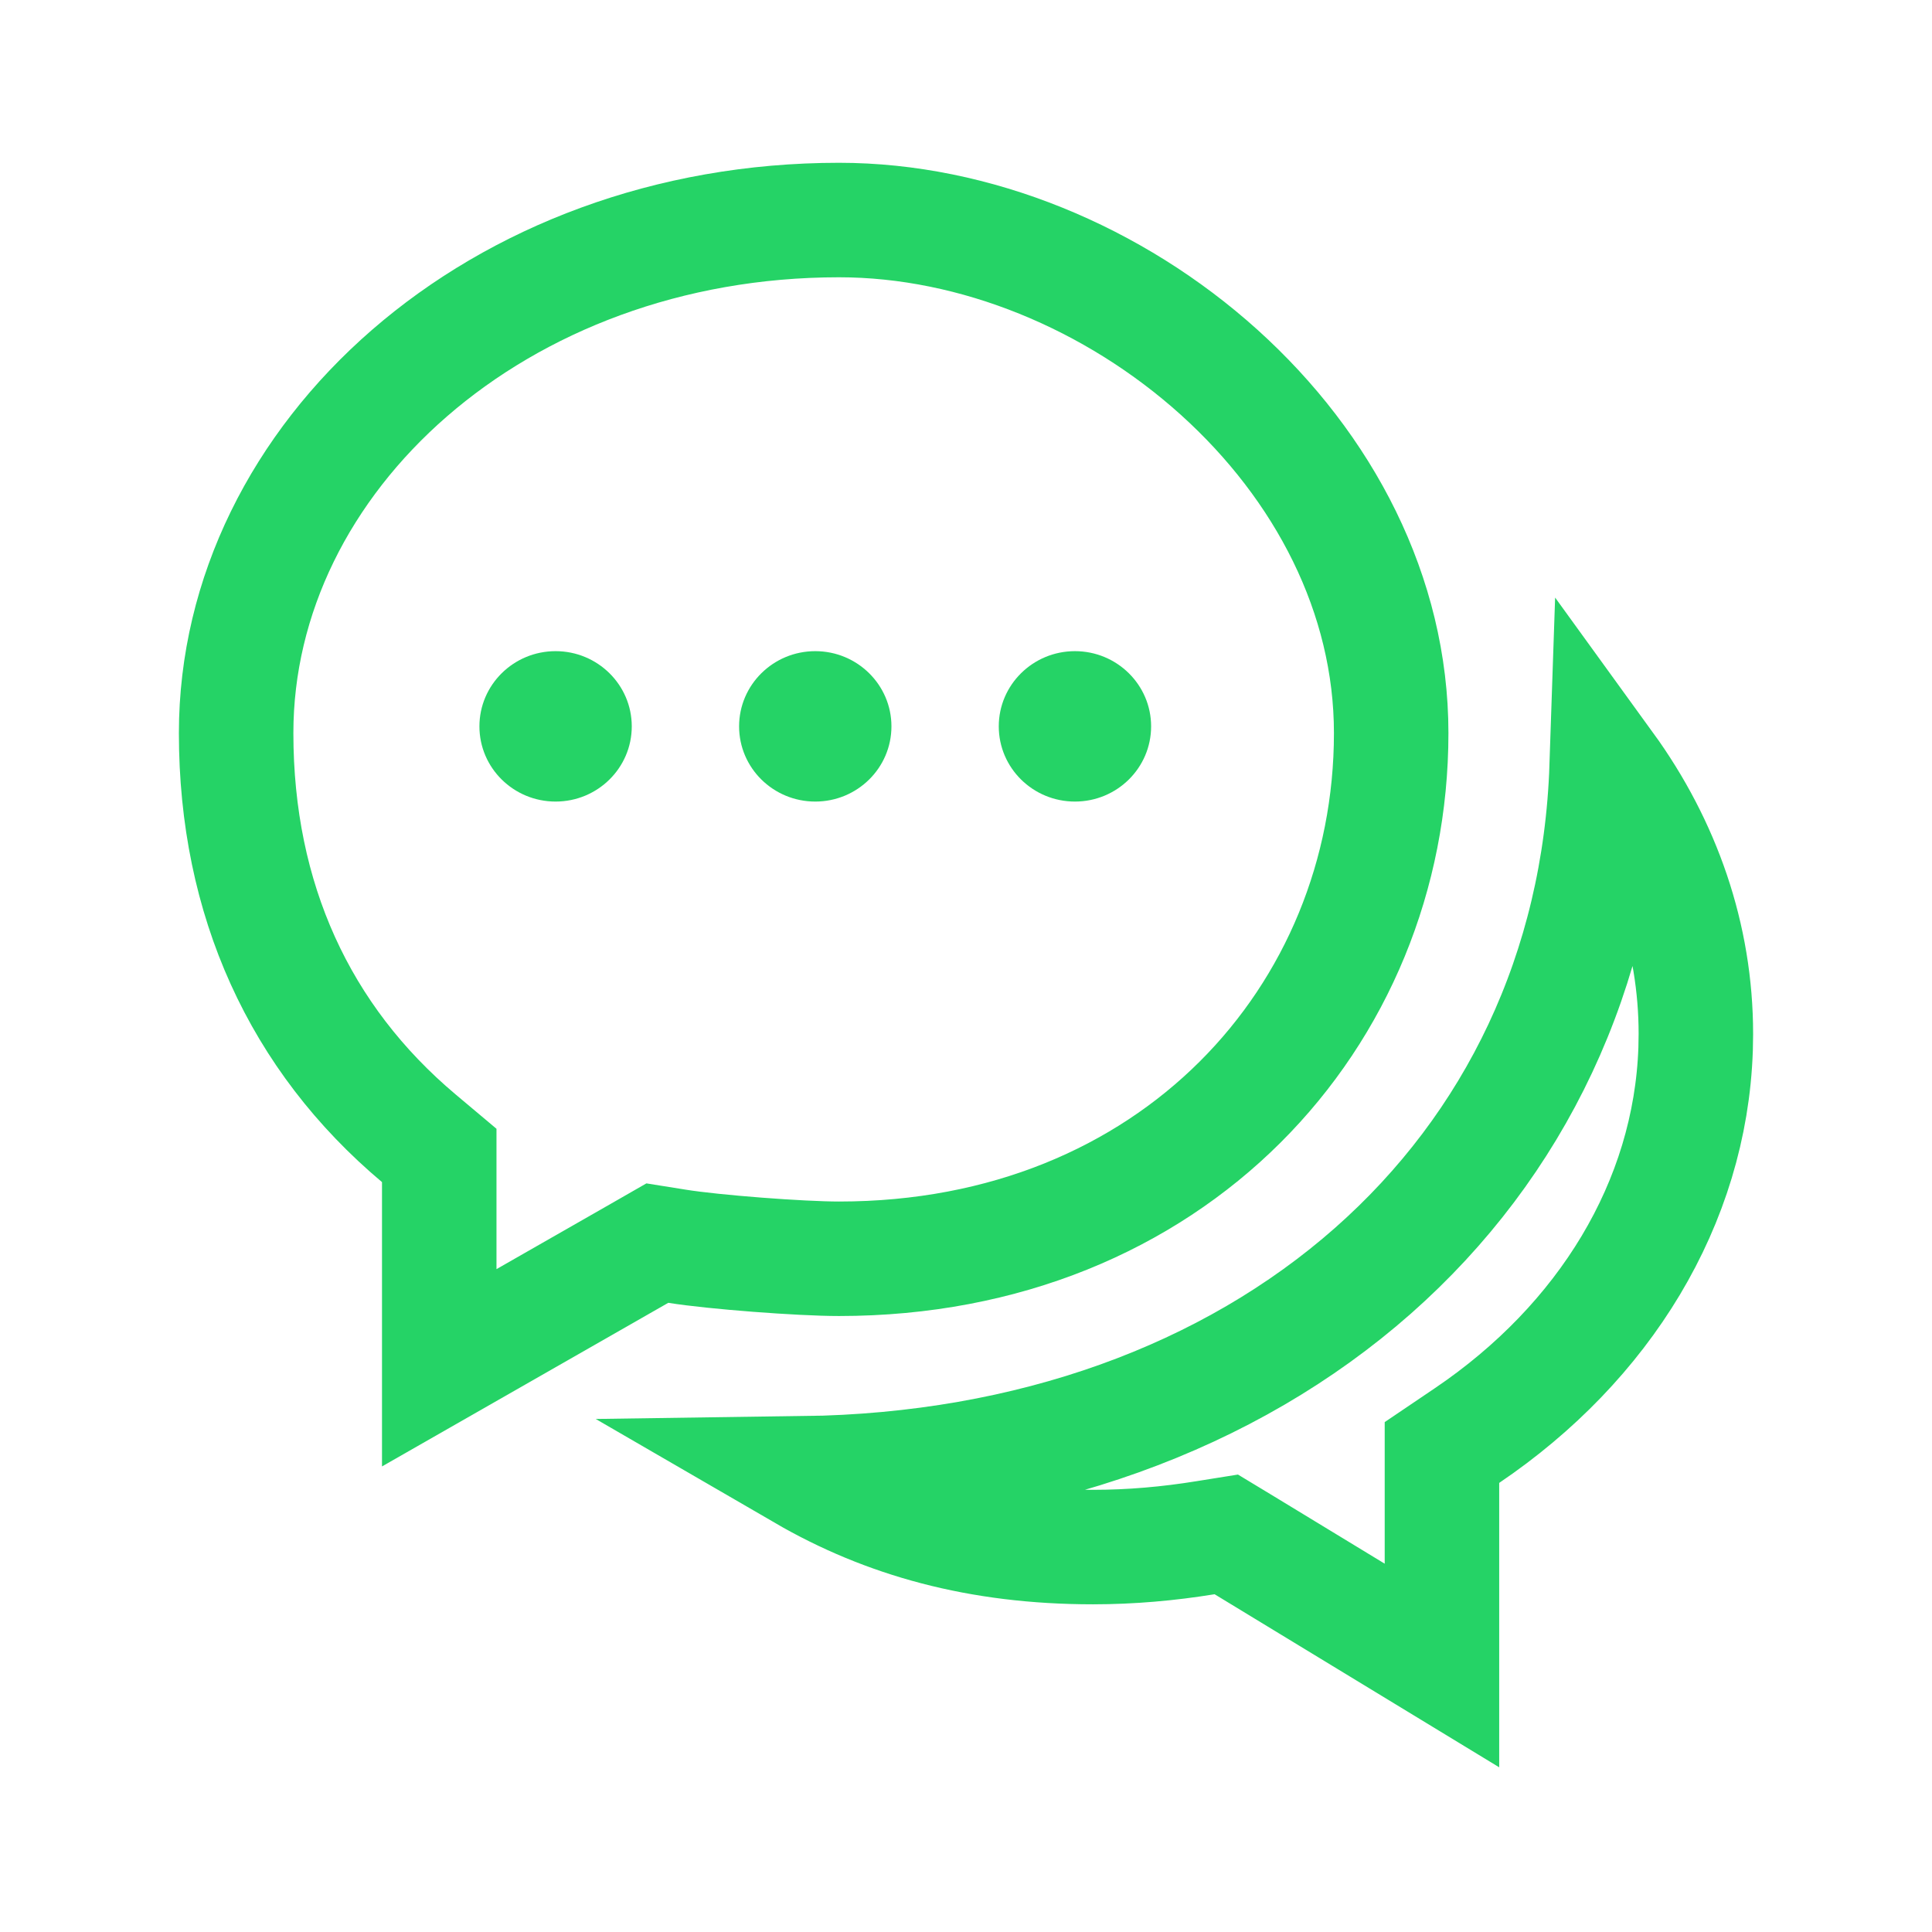
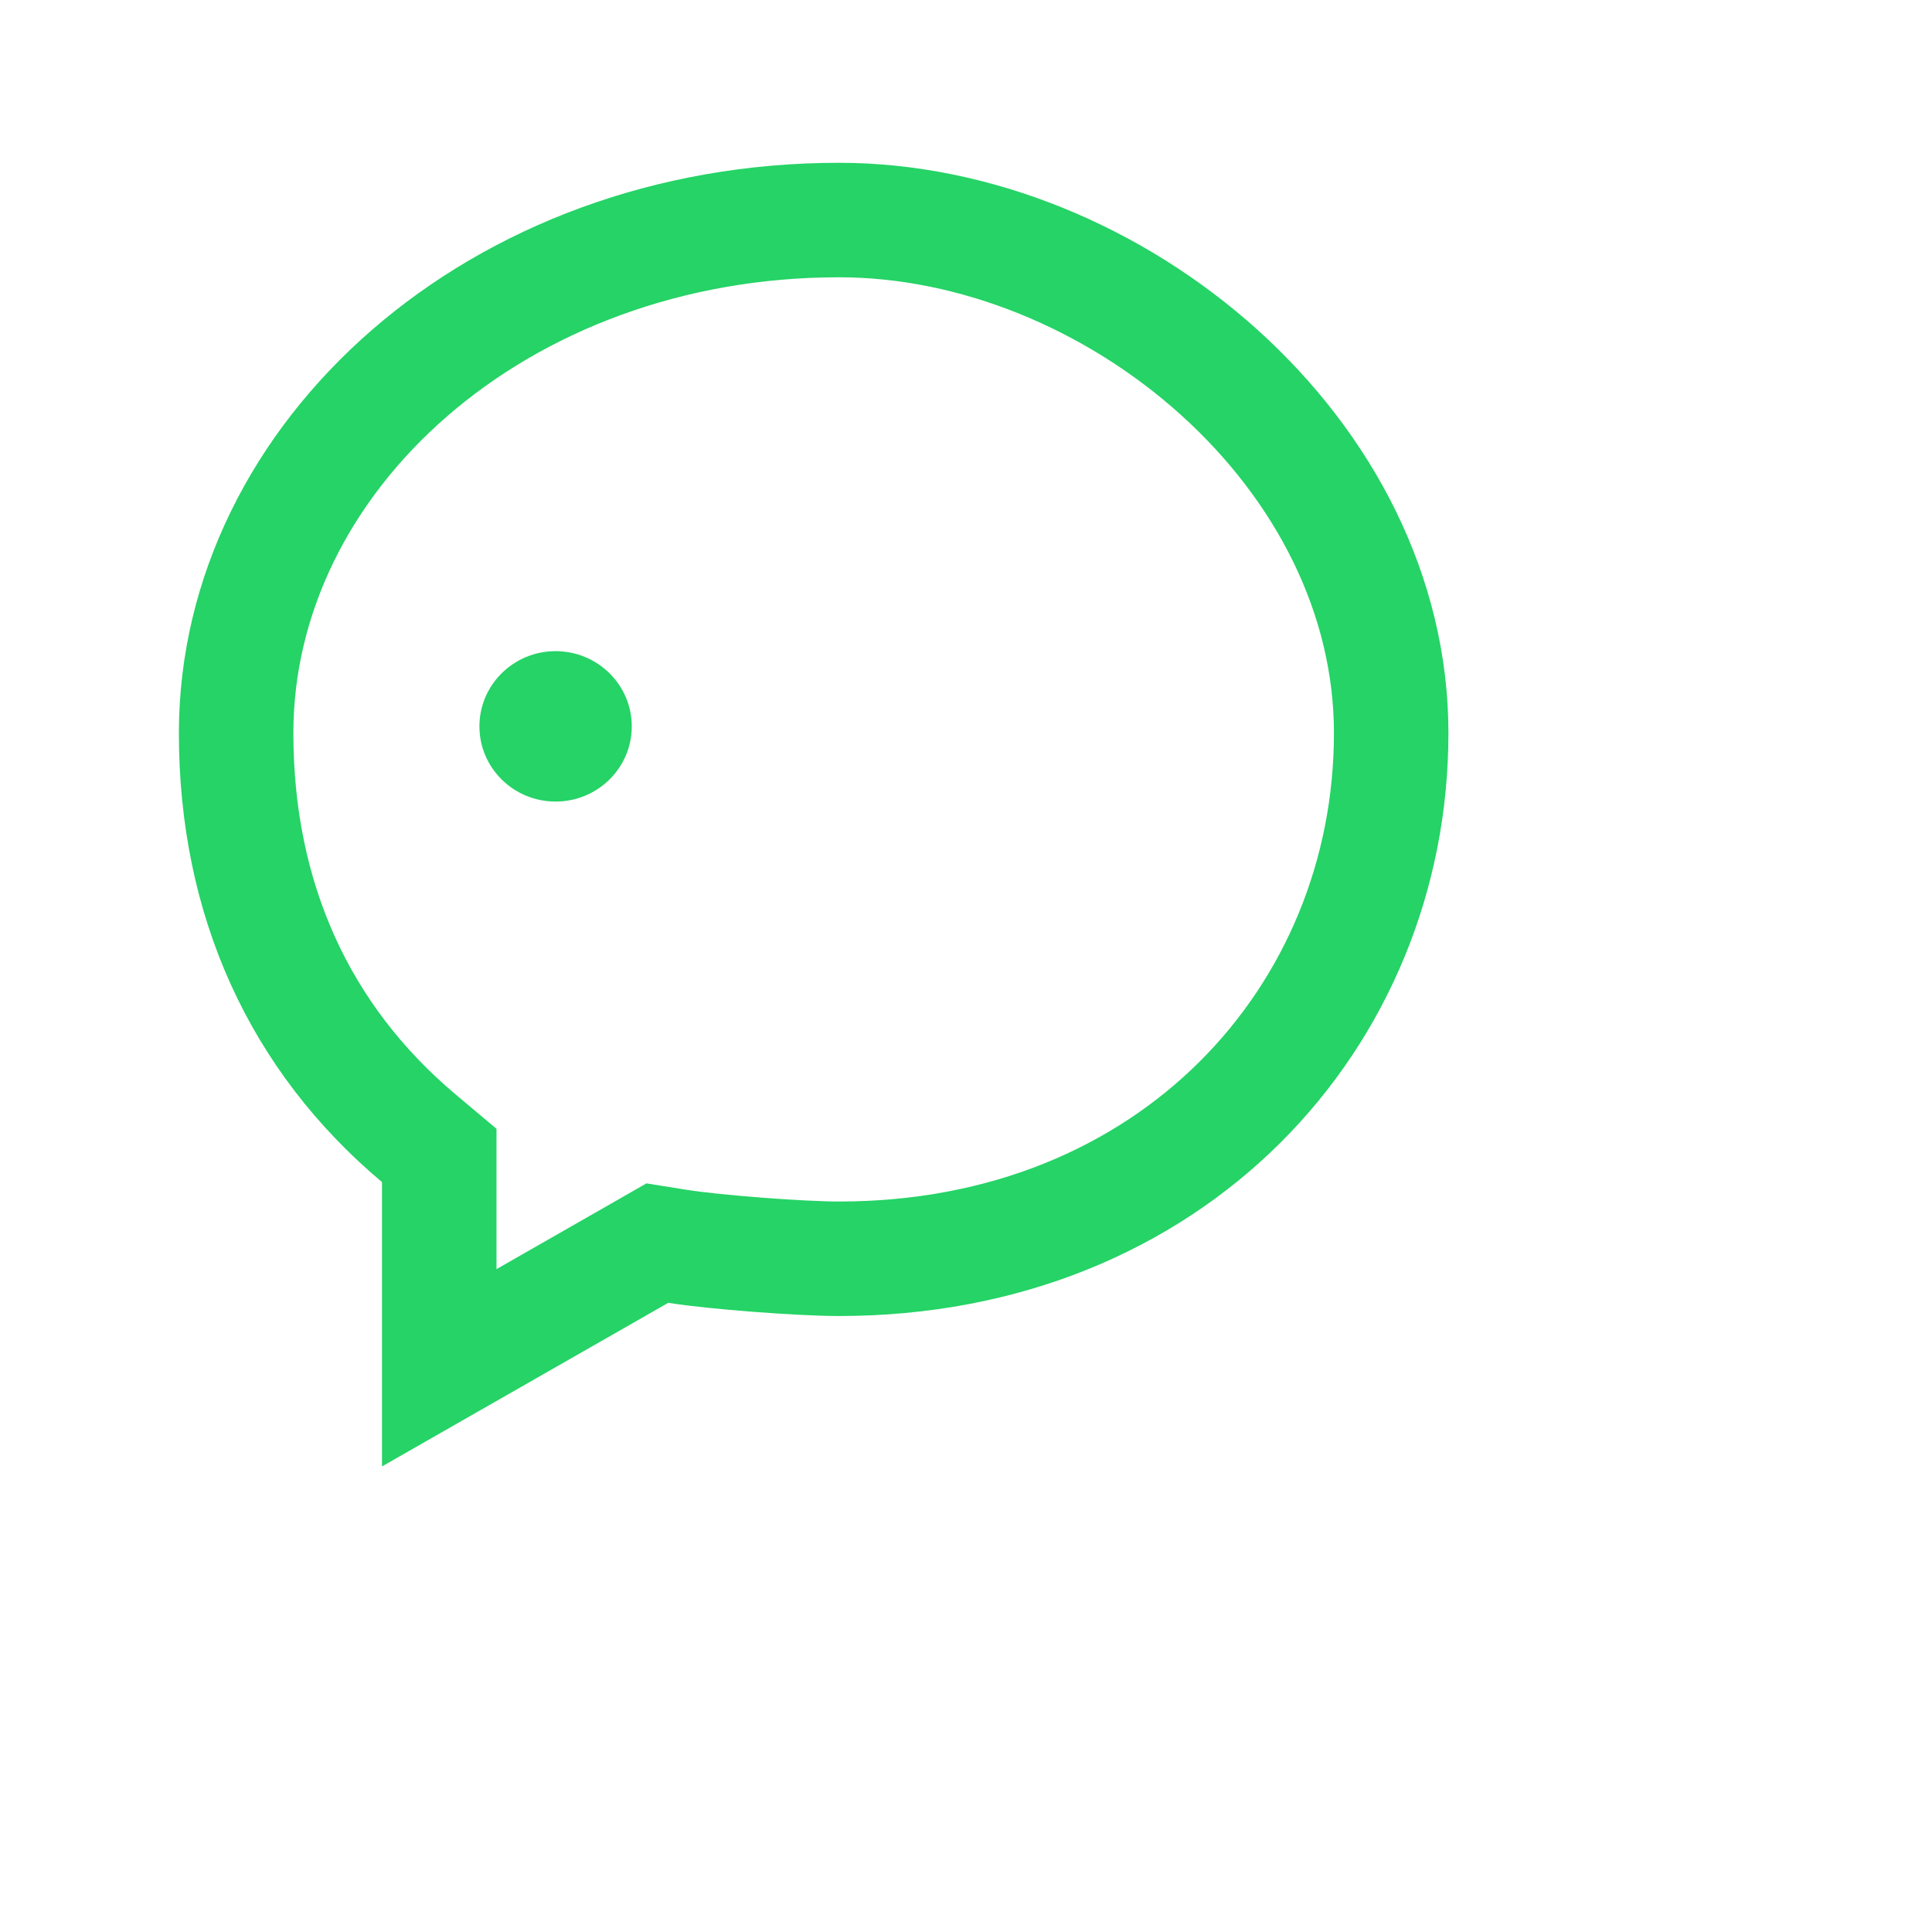
<svg xmlns="http://www.w3.org/2000/svg" width="54" height="54" viewBox="0 0 54 54" fill="none">
  <path d="M12.277 32.295L11.707 31.816C8.379 29.017 6.6 25.144 6.6 20.491C6.6 12.782 13.903 6.15 23.451 6.15C27.258 6.15 31.143 7.761 34.077 10.407C37.005 13.049 38.884 16.625 38.884 20.491C38.884 28.406 32.764 35.183 23.451 35.183C22.368 35.183 19.945 34.997 18.93 34.834L18.373 34.745L17.883 35.026L12.277 38.23V32.295Z" stroke="#25D366" stroke-width="3.2" />
-   <path d="M44.908 21.418C46.499 23.613 47.4 26.176 47.4 28.898L47.393 29.318C47.246 33.637 44.832 37.534 41.007 40.122L40.303 40.598V46.551L34.779 43.192L34.275 42.887L33.693 42.98C32.664 43.147 31.616 43.241 30.549 43.241C27.347 43.241 24.742 42.504 22.461 41.181C28.799 41.094 34.356 39.065 38.376 35.517C42.328 32.028 44.715 27.136 44.908 21.418Z" stroke="#25D366" stroke-width="3.2" />
  <path d="M17.658 20.302C17.658 19.142 16.704 18.2 15.529 18.2C14.354 18.2 13.4 19.142 13.4 20.302C13.4 21.464 14.354 22.404 15.529 22.404C16.704 22.404 17.658 21.464 17.658 20.302Z" fill="#25D366" />
-   <path d="M24.916 20.302C24.916 19.142 23.962 18.2 22.787 18.2C21.612 18.2 20.658 19.142 20.658 20.302C20.658 21.464 21.612 22.404 22.787 22.404C23.962 22.404 24.916 21.464 24.916 20.302Z" fill="#25D366" />
-   <path d="M32.174 20.302C32.174 19.142 31.22 18.2 30.045 18.2C28.87 18.2 27.916 19.142 27.916 20.302C27.916 21.464 28.87 22.404 30.045 22.404C31.22 22.404 32.174 21.464 32.174 20.302Z" fill="#25D366" />
</svg>